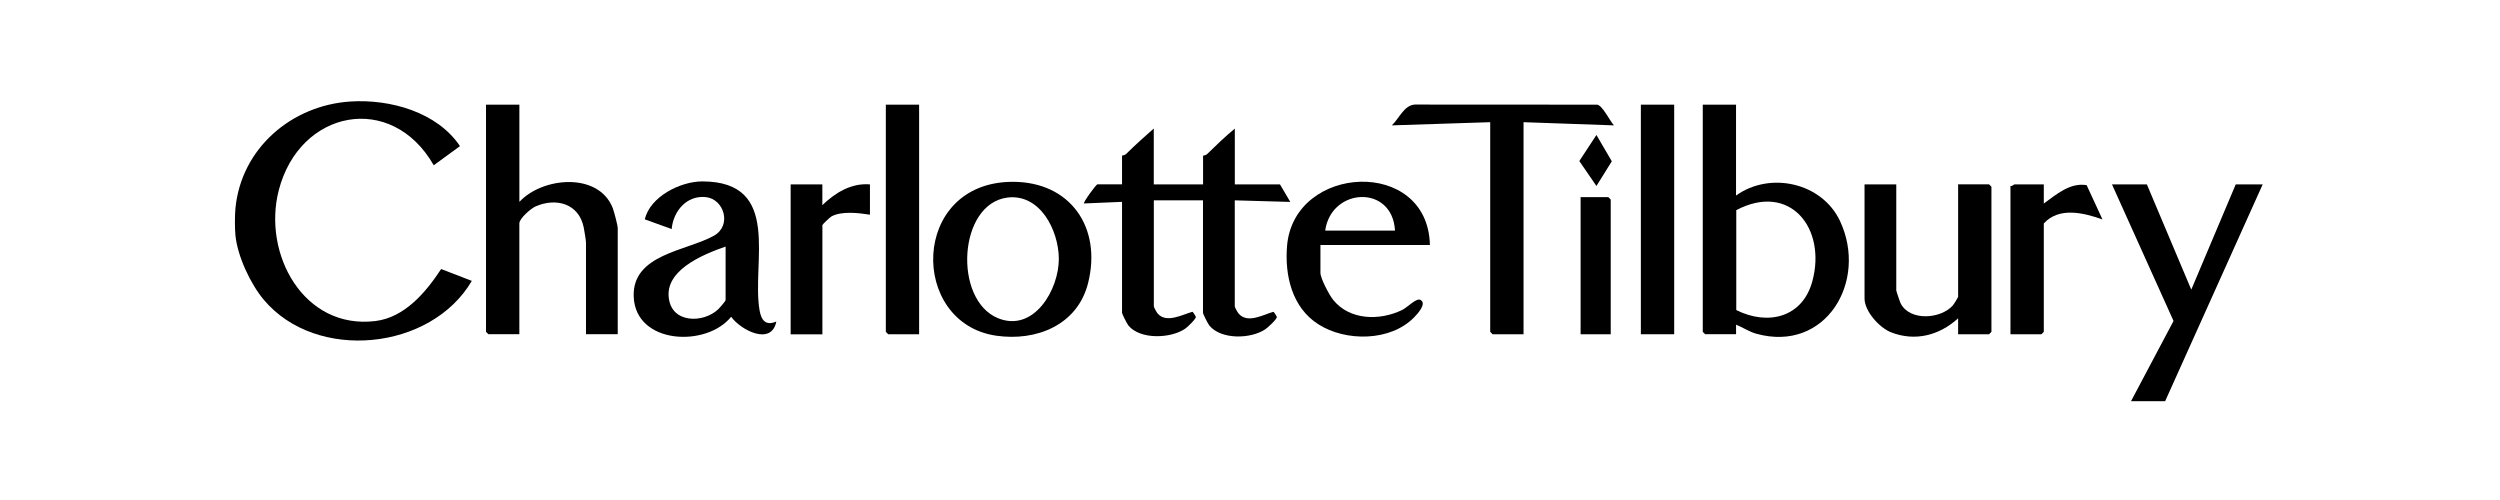
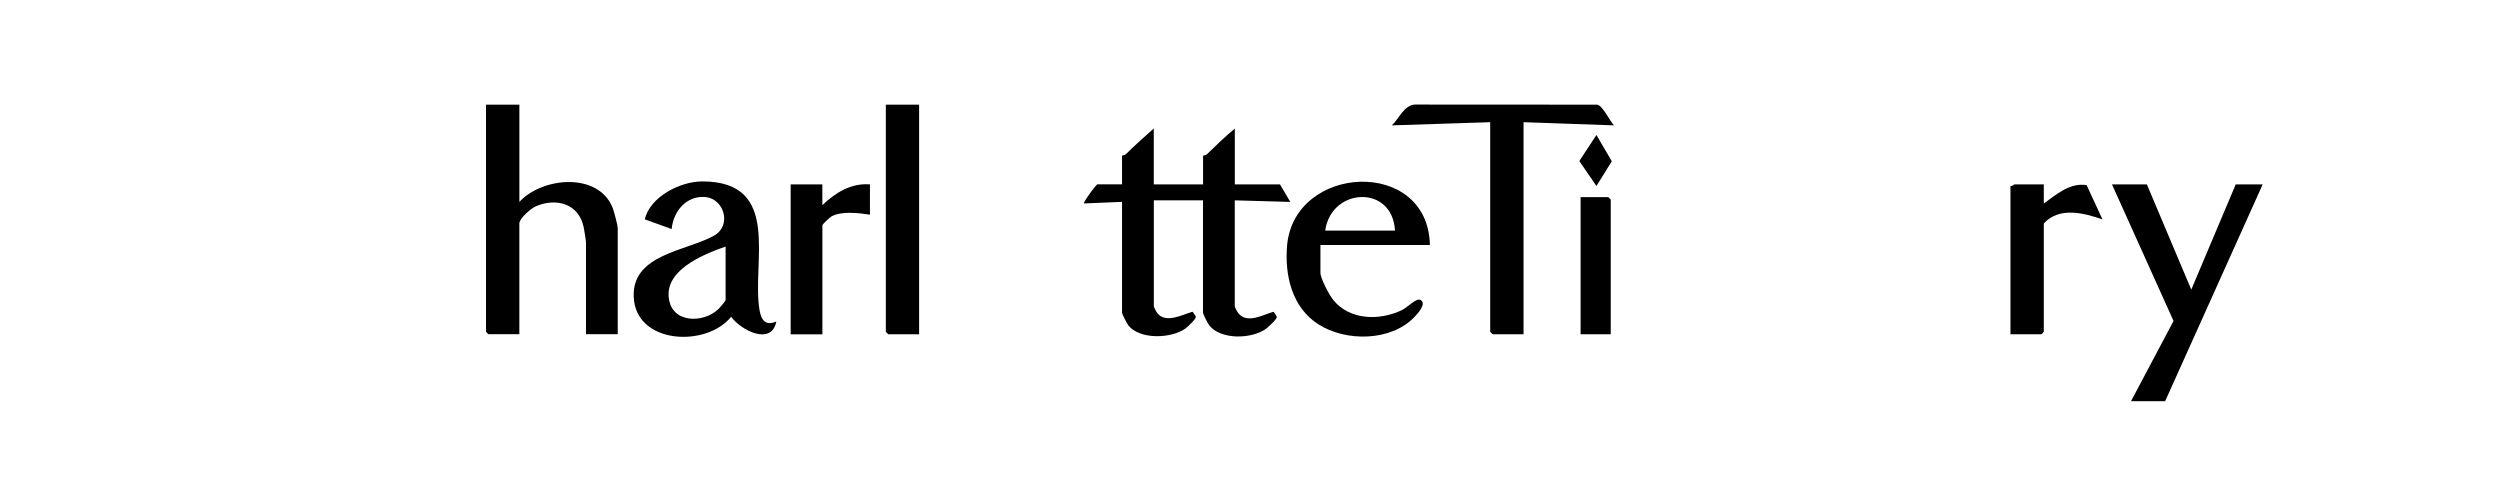
<svg xmlns="http://www.w3.org/2000/svg" width="500" zoomAndPan="magnify" viewBox="0 0 375 75" height="100" preserveAspectRatio="xMidYMid meet" version="1.0">
  <defs>
    <clipPath id="ef7685a5e7">
-       <path d="M 35 15.18 L 71 15.18 L 71 52 L 35 52 Z M 35 15.18 " clip-rule="nonzero" />
-     </clipPath>
+       </clipPath>
    <clipPath id="fdeace5a91">
-       <path d="M 255 15.18 L 278 15.18 L 278 51 L 255 51 Z M 255 15.18 " clip-rule="nonzero" />
-     </clipPath>
+       </clipPath>
    <clipPath id="e612dec125">
      <path d="M 72 15.18 L 93 15.18 L 93 51 L 72 51 Z M 72 15.18 " clip-rule="nonzero" />
    </clipPath>
    <clipPath id="5dada47a5f">
      <path d="M 208 15.18 L 243 15.18 L 243 51 L 208 51 Z M 208 15.18 " clip-rule="nonzero" />
    </clipPath>
    <clipPath id="7d5a4b3e6c">
      <path d="M 316 27 L 340 27 L 340 60.18 L 316 60.18 Z M 316 27 " clip-rule="nonzero" />
    </clipPath>
    <clipPath id="3d8f5a2508">
-       <path d="M 246 15.18 L 252 15.18 L 252 51 L 246 51 Z M 246 15.18 " clip-rule="nonzero" />
-     </clipPath>
+       </clipPath>
    <clipPath id="66f17f4a39">
      <path d="M 132 15.18 L 138 15.18 L 138 51 L 132 51 Z M 132 15.18 " clip-rule="nonzero" />
    </clipPath>
  </defs>
  <g clip-path="url(#ef7685a5e7)">
    <path fill="#000000" d="M 35.316 31.242 C 36.195 22.211 43.77 15.789 52.566 15.227 C 58.504 14.844 65.57 16.801 68.996 21.918 L 65.062 24.789 C 58.73 13.719 44.914 16.453 41.809 28.562 C 39.359 38.113 45.566 49.469 56.309 48.156 C 60.711 47.621 63.887 43.832 66.172 40.355 L 70.773 42.133 C 64.648 52.598 47.457 54.312 39.598 45 C 37.566 42.598 35.633 38.449 35.316 35.312 C 35.211 34.27 35.215 32.293 35.316 31.25 Z M 35.316 31.242 " fill-opacity="1" fill-rule="nonzero" />
  </g>
  <path fill="#000000" d="M 173.082 27.66 L 180.461 27.66 L 180.461 23.355 C 180.461 23.324 180.852 23.324 181.055 23.125 C 182.406 21.801 183.762 20.492 185.223 19.289 L 185.223 27.66 L 192 27.66 L 193.543 30.289 L 185.215 30.051 L 185.215 45.953 C 185.215 46.098 185.645 46.879 185.801 47.043 C 187.148 48.586 189.434 47.215 191.012 46.77 C 191.09 46.781 191.492 47.414 191.52 47.512 C 191.621 47.824 190.176 49.133 189.812 49.379 C 187.637 50.863 183.16 50.98 181.398 48.824 C 181.195 48.574 180.449 47.102 180.449 46.906 L 180.449 30.047 L 173.074 30.047 L 173.074 45.949 C 173.074 46.09 173.504 46.871 173.656 47.039 C 174.965 48.535 177.324 47.199 178.867 46.766 C 178.945 46.777 179.348 47.41 179.375 47.508 C 179.465 47.785 178.145 49.047 177.809 49.281 C 175.66 50.793 171.016 50.98 169.258 48.82 C 169.051 48.566 168.305 47.094 168.305 46.902 L 168.305 30.277 L 162.598 30.52 C 162.434 30.375 164.418 27.648 164.621 27.648 L 168.305 27.648 L 168.305 23.348 C 168.305 23.312 168.695 23.312 168.898 23.113 C 170.25 21.789 171.641 20.516 173.066 19.277 L 173.066 27.648 Z M 173.082 27.66 " fill-opacity="1" fill-rule="nonzero" />
  <g clip-path="url(#fdeace5a91)">
    <path fill="#000000" d="M 260.406 15.699 L 260.406 29.332 C 265.488 25.676 273.285 27.375 276 33.148 C 280.234 42.172 273.879 52.945 263.453 50.062 C 262.367 49.766 261.441 49.109 260.41 48.699 L 260.41 50.133 L 255.77 50.133 L 255.414 49.773 L 255.414 15.699 L 260.41 15.699 Z M 260.445 46.512 C 265.156 48.875 270.387 47.656 271.859 42.164 C 273.996 34.223 268.492 27.289 260.441 31.523 L 260.441 46.512 Z M 260.445 46.512 " fill-opacity="1" fill-rule="nonzero" />
  </g>
  <g clip-path="url(#e612dec125)">
    <path fill="#000000" d="M 77.906 15.699 L 77.906 30.285 C 81.34 26.559 89.734 25.77 91.895 31.168 C 92.094 31.66 92.66 33.812 92.66 34.227 L 92.66 50.133 L 87.898 50.133 L 87.898 36.379 C 87.898 36.082 87.637 34.496 87.555 34.09 C 86.816 30.531 83.43 29.621 80.355 30.953 C 79.633 31.266 77.902 32.773 77.902 33.508 L 77.902 50.133 L 73.262 50.133 L 72.902 49.773 L 72.902 15.699 Z M 77.906 15.699 " fill-opacity="1" fill-rule="nonzero" />
  </g>
  <g clip-path="url(#5dada47a5f)">
    <path fill="#000000" d="M 223.527 18.328 L 208.777 18.805 C 209.852 17.793 210.617 15.785 212.215 15.684 L 239.59 15.699 C 240.402 15.859 241.461 18.117 242.094 18.805 L 228.531 18.328 L 228.531 50.137 L 223.887 50.137 L 223.531 49.777 L 223.531 18.328 Z M 223.527 18.328 " fill-opacity="1" fill-rule="nonzero" />
  </g>
-   <path fill="#000000" d="M 151.824 27.273 C 160.543 27.219 165.32 34.125 163.207 42.484 C 161.613 48.785 155.426 51.223 149.434 50.355 C 136.363 48.465 136.543 27.363 151.832 27.273 Z M 151.137 29.633 C 143.73 30.535 142.965 44.945 149.676 47.719 C 155.066 49.941 158.863 43.434 158.824 38.781 C 158.789 34.543 156.02 29.039 151.129 29.633 Z M 151.137 29.633 " fill-opacity="1" fill-rule="nonzero" />
-   <path fill="#000000" d="M 284.441 27.66 L 284.441 43.562 C 284.441 43.672 284.996 45.309 285.109 45.527 C 286.488 48.195 291.074 47.855 292.898 45.848 C 293.059 45.676 293.719 44.609 293.719 44.516 L 293.719 27.652 L 298.359 27.652 L 298.715 28.012 L 298.715 49.777 L 298.359 50.137 L 293.719 50.137 L 293.719 47.746 C 290.918 50.301 287.289 51.266 283.66 49.848 C 281.906 49.16 279.68 46.691 279.68 44.762 L 279.68 27.664 L 284.441 27.664 Z M 284.441 27.66 " fill-opacity="1" fill-rule="nonzero" />
  <path fill="#000000" d="M 116.449 48.227 C 115.727 51.918 111.113 49.527 109.672 47.512 C 105.969 52.141 95.305 51.672 95.055 44.48 C 94.828 38.113 102.992 37.656 107.098 35.352 C 109.824 33.816 108.602 29.844 105.871 29.566 C 103 29.27 100.992 31.664 100.75 34.359 L 96.723 32.902 C 97.5 29.496 102.062 27.203 105.363 27.211 C 117.387 27.238 112.695 39.391 113.938 46.566 C 114.199 48.059 114.879 48.91 116.449 48.227 Z M 108.84 36.984 C 105.441 38.172 99.219 40.66 100.438 45.309 C 101.332 48.723 106.234 48.363 108.133 45.953 C 108.293 45.75 108.84 45.156 108.84 44.988 L 108.84 36.977 Z M 108.84 36.984 " fill-opacity="1" fill-rule="nonzero" />
  <g clip-path="url(#7d5a4b3e6c)">
    <path fill="#000000" d="M 322.031 27.66 L 328.691 43.445 L 335.359 27.66 L 339.402 27.66 L 324.77 60.18 L 319.652 60.18 L 326.031 48.145 L 316.797 27.66 Z M 322.031 27.66 " fill-opacity="1" fill-rule="nonzero" />
  </g>
  <path fill="#000000" d="M 214.484 36.746 L 198.066 36.746 L 198.066 40.926 C 198.066 41.762 199.395 44.266 199.98 44.984 C 202.453 48.047 206.934 48.129 210.293 46.512 C 211.117 46.121 212.441 44.66 213.055 44.977 C 214.086 45.516 212.625 47.086 212.105 47.613 C 208.562 51.234 201.863 51.266 197.758 48.648 C 193.801 46.133 192.68 41.297 193.062 36.84 C 194.121 24.594 214.188 23.578 214.484 36.734 Z M 198.781 34.594 L 209.25 34.594 C 208.871 27.621 199.66 28.129 198.781 34.594 Z M 198.781 34.594 " fill-opacity="1" fill-rule="nonzero" />
  <g clip-path="url(#3d8f5a2508)">
    <path fill="#000000" d="M 246.129 15.699 L 251.129 15.699 L 251.129 50.137 L 246.129 50.137 Z M 246.129 15.699 " fill-opacity="1" fill-rule="nonzero" />
  </g>
  <g clip-path="url(#66f17f4a39)">
    <path fill="#000000" d="M 137.867 15.699 L 137.867 50.137 L 133.23 50.137 L 132.875 49.777 L 132.875 15.699 Z M 137.867 15.699 " fill-opacity="1" fill-rule="nonzero" />
  </g>
  <path fill="#000000" d="M 306.57 27.66 L 306.57 30.531 C 308.434 29.176 310.52 27.352 312.996 27.773 L 315.371 32.914 C 312.551 31.922 308.875 30.992 306.57 33.516 L 306.57 49.777 L 306.215 50.137 L 301.57 50.137 L 301.57 27.898 C 301.805 27.98 302.086 27.66 302.164 27.66 Z M 306.57 27.66 " fill-opacity="1" fill-rule="nonzero" />
  <path fill="#000000" d="M 123.352 27.66 L 123.352 30.77 C 125.285 28.91 127.695 27.422 130.492 27.66 L 130.492 32.203 C 128.832 31.941 126.207 31.625 124.699 32.477 C 124.488 32.59 123.359 33.668 123.359 33.762 L 123.359 50.145 L 118.598 50.145 L 118.598 27.66 L 123.359 27.66 Z M 123.352 27.66 " fill-opacity="1" fill-rule="nonzero" />
  <path fill="#000000" d="M 241.609 50.137 L 237.09 50.137 L 237.09 29.57 L 241.25 29.57 L 241.609 29.93 Z M 241.609 50.137 " fill-opacity="1" fill-rule="nonzero" />
  <path fill="#000000" d="M 239.465 27.898 L 236.898 24.156 L 239.465 20.246 L 241.77 24.191 Z M 239.465 27.898 " fill-opacity="1" fill-rule="nonzero" />
</svg>